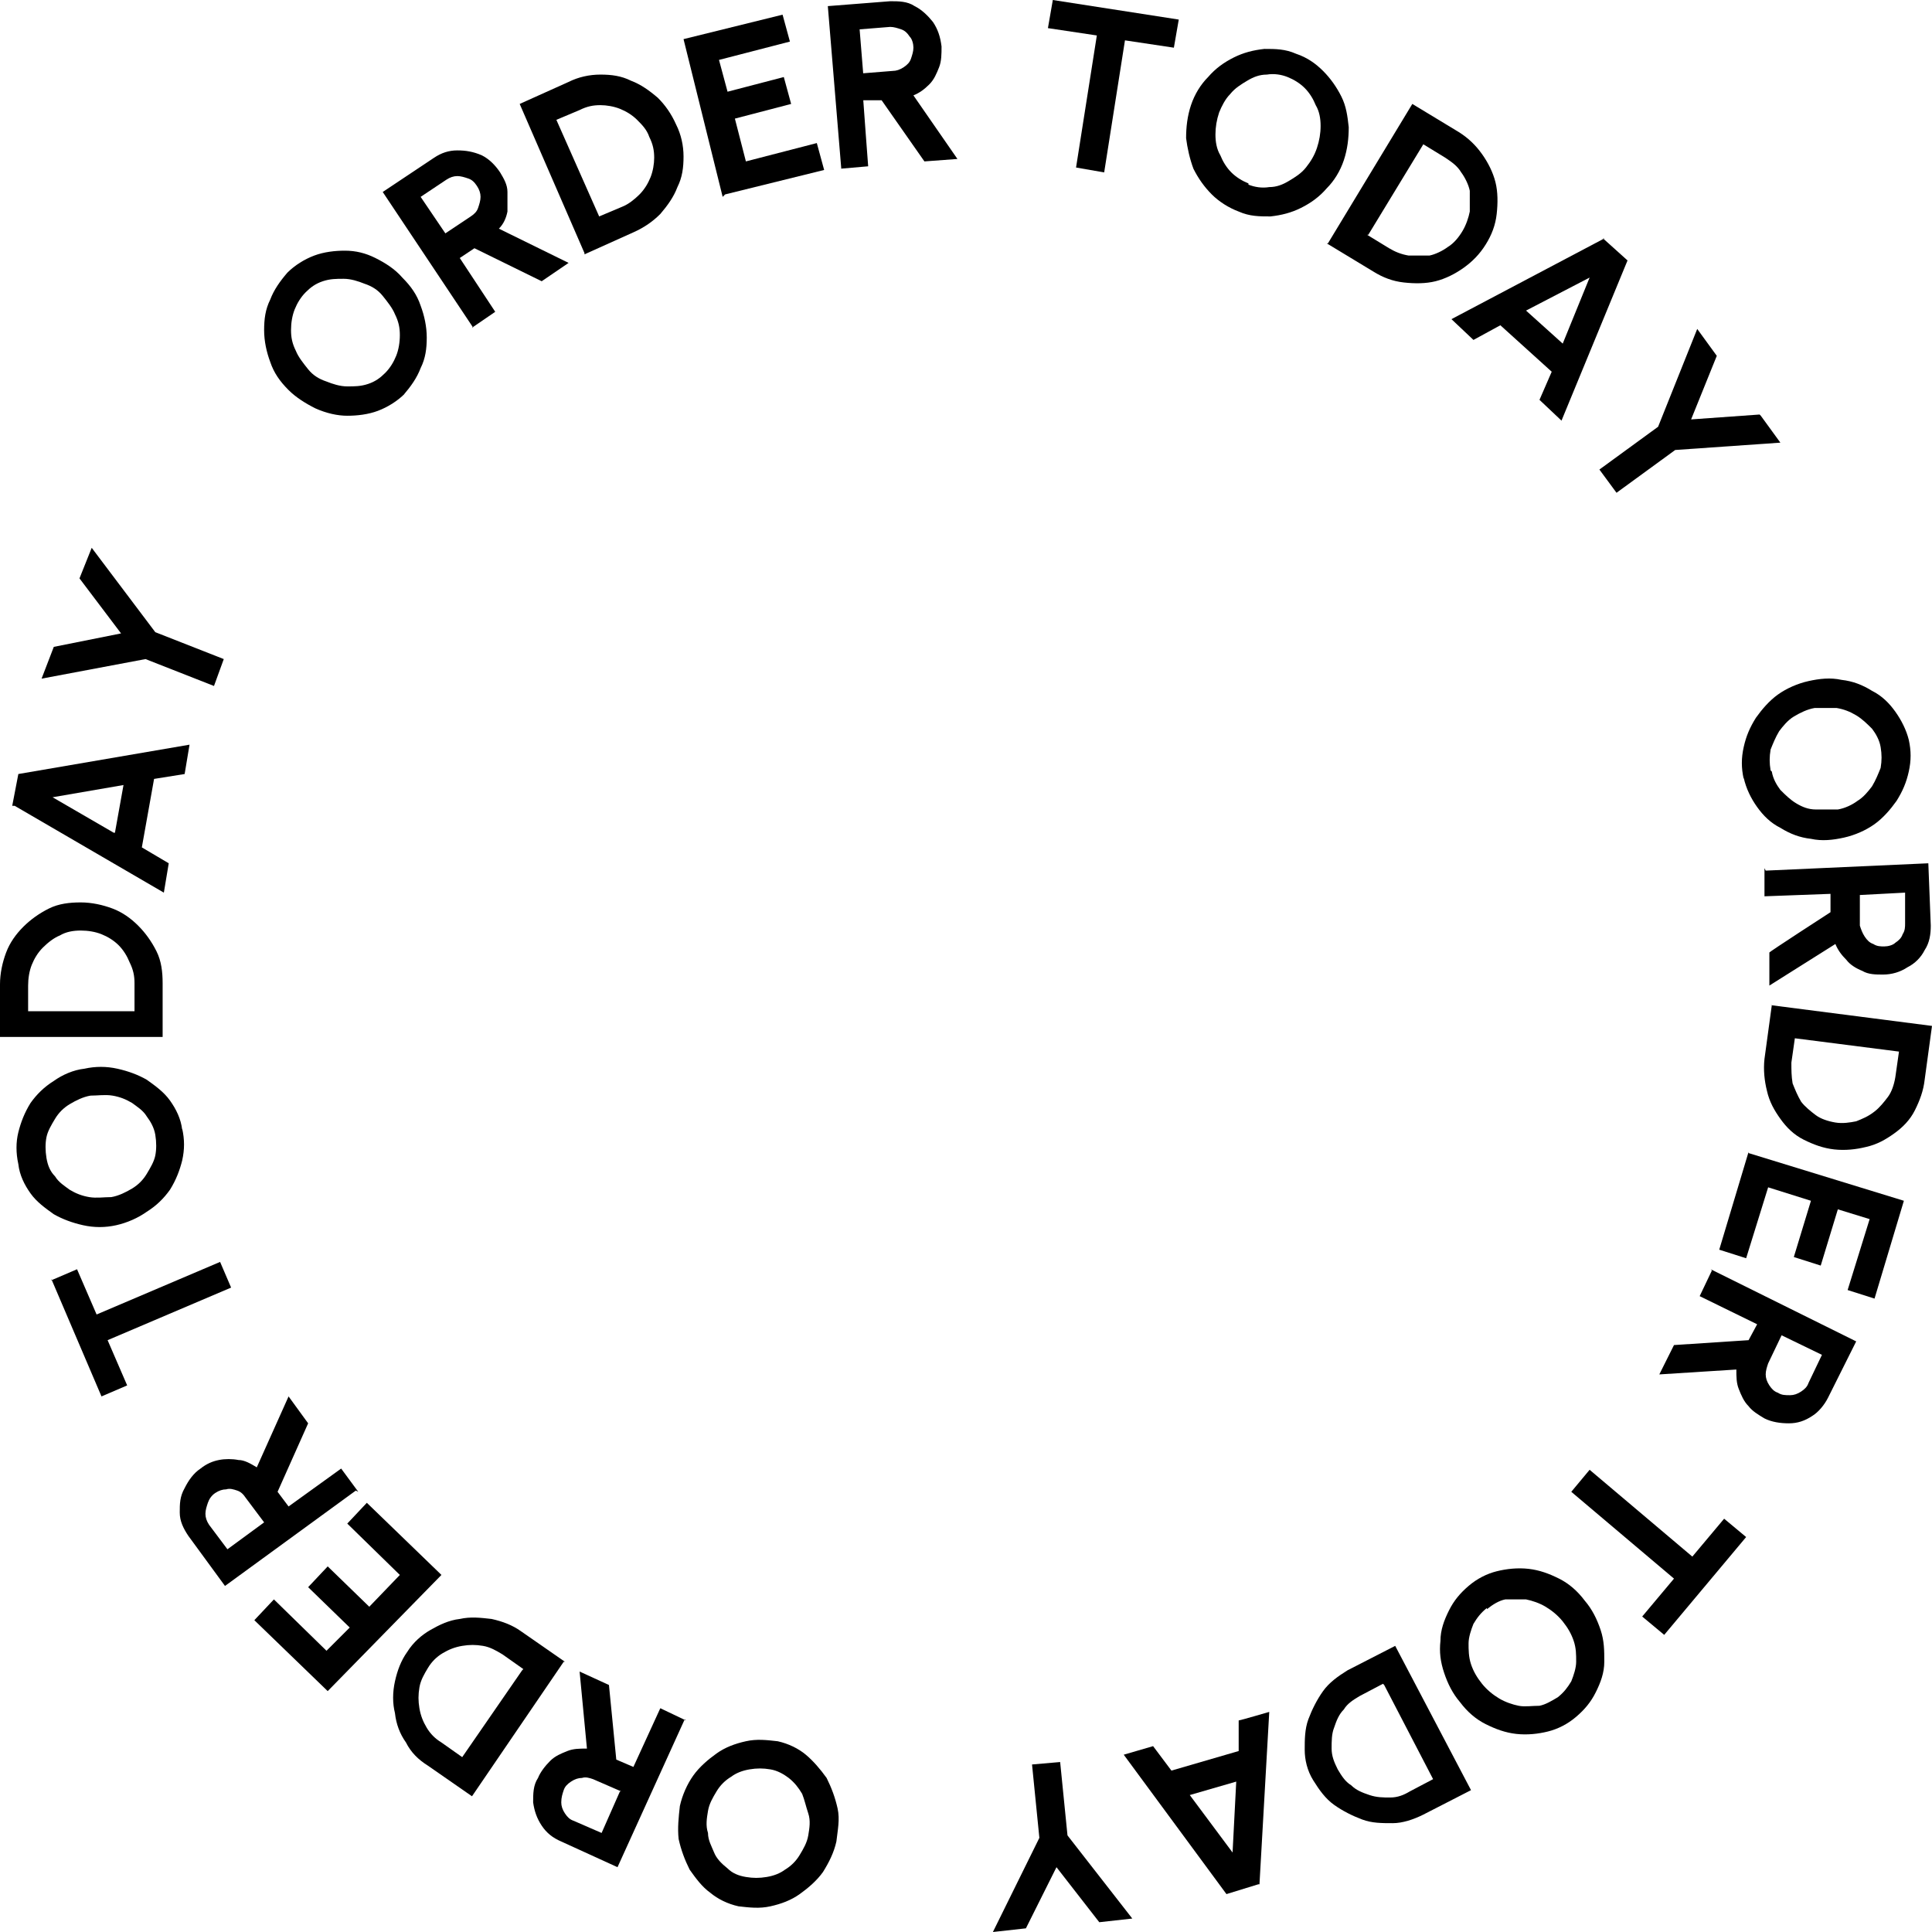
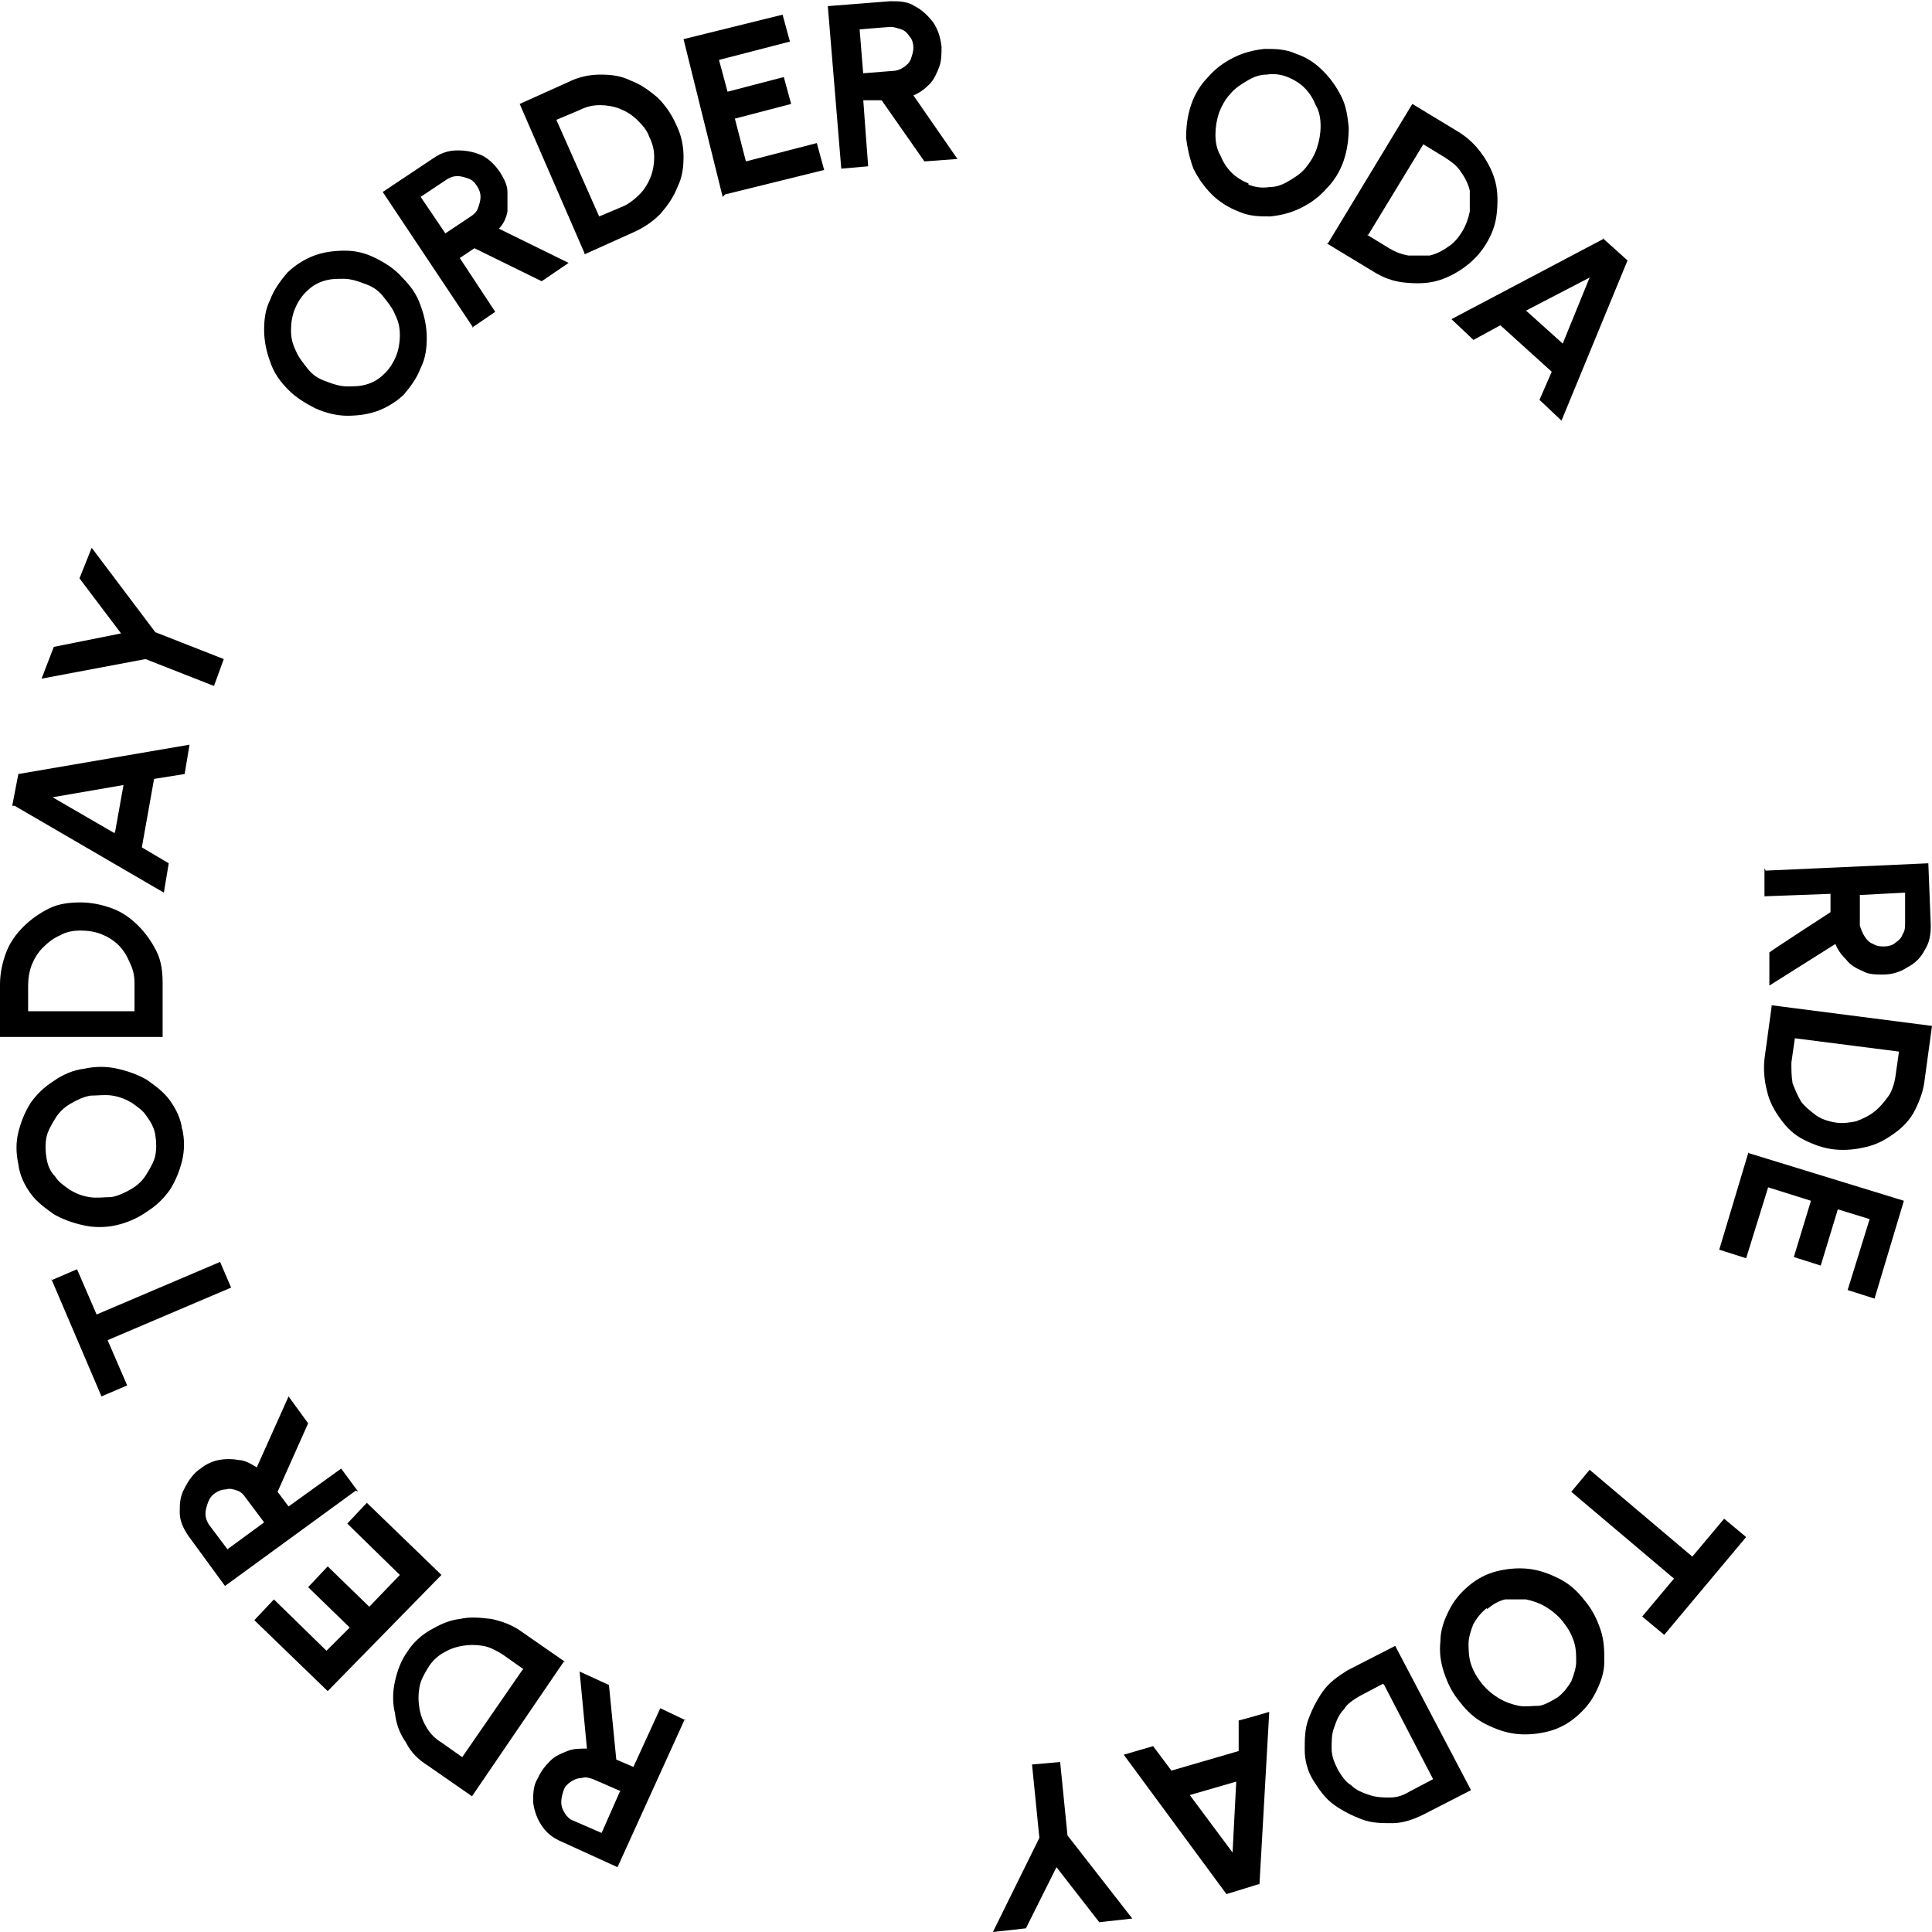
<svg xmlns="http://www.w3.org/2000/svg" width="158" height="158" version="1.1" viewBox="0 0 158 158">
  <g>
    <g id="Layer_1">
      <g>
        <path d="M33.1,32.2c-.6.6-1.4,1.1-2.2,1.4-.8.3-1.7.4-2.5.4s-1.7-.2-2.6-.6c-.8-.4-1.6-.9-2.2-1.5-.7-.7-1.2-1.4-1.5-2.3-.3-.8-.5-1.7-.5-2.6,0-.9.1-1.7.5-2.5.3-.8.8-1.5,1.4-2.2.6-.6,1.4-1.1,2.2-1.4.8-.3,1.7-.4,2.5-.4.9,0,1.7.2,2.5.6.8.4,1.6.9,2.2,1.6.7.7,1.2,1.4,1.5,2.3.3.8.5,1.7.5,2.6,0,.9-.1,1.7-.5,2.5-.3.8-.8,1.5-1.4,2.2ZM31.5,30.5c.4-.4.7-.9.9-1.4.2-.5.3-1.1.3-1.7,0-.6-.1-1.1-.4-1.7-.2-.5-.6-1-1-1.5s-.9-.8-1.5-1c-.5-.2-1.1-.4-1.7-.4s-1.1,0-1.7.2-1,.5-1.4.9c-.4.4-.7.9-.9,1.4s-.3,1.1-.3,1.7c0,.6.1,1.1.4,1.7.2.5.6,1,1,1.5.4.5.9.8,1.5,1,.5.2,1.1.4,1.7.4.6,0,1.1,0,1.7-.2s1-.5,1.4-.9Z" />
        <path d="M38.7,26.8l-7.4-11.1,4.2-2.8c.6-.4,1.2-.6,1.9-.6.7,0,1.3.1,2,.4.6.3,1.1.8,1.5,1.4.3.5.6,1,.6,1.6,0,.5,0,1.1,0,1.6-.1.5-.3,1-.7,1.4l5.7,2.8-2.2,1.5-5.5-2.7-1.2.8,2.9,4.4-1.9,1.3ZM36.4,19.1l2.1-1.4c.3-.2.5-.4.6-.7.1-.3.2-.6.2-.9,0-.3-.1-.6-.3-.9-.2-.3-.4-.5-.7-.6-.3-.1-.6-.2-.9-.2-.3,0-.6.1-.9.3l-2.1,1.4,2.1,3.1Z" />
        <path d="M47.8,20.7l-5.3-12.2,4-1.8c.8-.4,1.7-.6,2.6-.6.9,0,1.7.1,2.5.5.8.3,1.5.8,2.2,1.4.6.6,1.1,1.3,1.5,2.2.4.8.6,1.7.6,2.6,0,.9-.1,1.7-.5,2.5-.3.8-.8,1.5-1.4,2.2-.6.6-1.3,1.1-2.2,1.5l-4,1.8ZM49,17.7l1.9-.8c.5-.2,1-.6,1.4-1,.4-.4.7-.9.9-1.4.2-.5.3-1.1.3-1.6,0-.6-.1-1.1-.4-1.7-.2-.6-.6-1-1-1.4-.4-.4-.9-.7-1.4-.9-.5-.2-1.1-.3-1.6-.3-.6,0-1.1.1-1.7.4l-1.9.8,3.5,7.9Z" />
        <path d="M59.1,16.1l-3.2-12.9,8.1-2,.6,2.2-5.8,1.5.7,2.6,4.6-1.2.6,2.2-4.6,1.2.9,3.5,5.8-1.5.6,2.2-8.1,2Z" />
        <path d="M68.8,13.8l-1.1-13.3,5.1-.4c.7,0,1.4,0,2,.4.6.3,1.1.8,1.5,1.3.4.6.6,1.2.7,2,0,.6,0,1.2-.2,1.7-.2.5-.4,1-.8,1.4-.4.4-.8.7-1.3.9l3.6,5.2-2.7.2-3.5-5h-1.5c0,.1.4,5.4.4,5.4l-2.3.2ZM70.5,6l2.5-.2c.3,0,.6-.1.9-.3.3-.2.5-.4.6-.7.1-.3.2-.6.2-.9,0-.3-.1-.7-.3-.9-.2-.3-.4-.5-.7-.6s-.6-.2-.9-.2l-2.5.2.3,3.7Z" />
-         <path d="M96.4,1.6l-.4,2.3-4-.6-1.7,10.8-2.3-.4,1.7-10.8-4-.6.4-2.3,10.3,1.6Z" />
        <path d="M101.3,17.3c-.8-.3-1.6-.8-2.2-1.4-.6-.6-1.1-1.3-1.5-2.1-.3-.8-.5-1.7-.6-2.5,0-.9.1-1.8.4-2.7.3-.9.8-1.7,1.4-2.3.6-.7,1.3-1.2,2.1-1.6.8-.4,1.6-.6,2.5-.7.9,0,1.7,0,2.6.4.9.3,1.6.8,2.2,1.4.6.6,1.1,1.3,1.5,2.1.4.8.5,1.6.6,2.5,0,.9-.1,1.8-.4,2.7-.3.9-.8,1.7-1.4,2.3-.6.7-1.3,1.2-2.1,1.6-.8.4-1.6.6-2.5.7-.9,0-1.7,0-2.6-.4ZM102.1,15.1c.5.2,1.1.3,1.7.2.6,0,1.1-.2,1.6-.5.5-.3,1-.6,1.4-1.1s.7-1,.9-1.6c.2-.6.3-1.2.3-1.8,0-.6-.1-1.2-.4-1.7-.2-.5-.5-1-.9-1.4-.4-.4-.9-.7-1.4-.9-.5-.2-1.1-.3-1.7-.2-.6,0-1.1.2-1.6.5s-1,.6-1.4,1.1c-.4.4-.7,1-.9,1.5-.2.6-.3,1.2-.3,1.8,0,.6.1,1.2.4,1.7.2.5.5,1,.9,1.4.4.4.9.7,1.4.9Z" />
        <path d="M108.6,19.9l6.9-11.4,3.8,2.3c.8.5,1.4,1.1,1.9,1.8.5.7.9,1.5,1.1,2.3.2.8.2,1.7.1,2.6-.1.9-.4,1.7-.9,2.5-.5.8-1.1,1.4-1.8,1.9-.7.5-1.5.9-2.3,1.1-.8.2-1.7.2-2.6.1s-1.7-.4-2.5-.9l-3.8-2.3ZM111.8,19.2l1.8,1.1c.5.3,1,.5,1.6.6.6,0,1.1,0,1.7,0,.5-.1,1.1-.4,1.5-.7.5-.3.9-.8,1.2-1.3.3-.5.5-1.1.6-1.6,0-.6,0-1.1,0-1.7-.1-.5-.4-1.1-.7-1.5-.3-.5-.7-.8-1.3-1.2l-1.8-1.1-4.5,7.4Z" />
        <path d="M131.1,19.5l2,1.8-5.4,13.1-1.8-1.7,1-2.3-4.2-3.8-2.2,1.2-1.8-1.7,12.5-6.6ZM124.8,25.4l3,2.7,2.2-5.4-5.2,2.7Z" />
-         <path d="M144,34l1.6,2.2-8.6.6-4.8,3.5-1.4-1.9,4.8-3.5,3.2-8,1.6,2.2-2.1,5.2,5.6-.4Z" />
-         <path d="M142.6,63.7c-.2-.9-.2-1.7,0-2.6.2-.9.5-1.6,1-2.4.5-.7,1.1-1.4,1.8-1.9.7-.5,1.6-.9,2.5-1.1.9-.2,1.8-.3,2.7-.1.9.1,1.7.4,2.5.9.8.4,1.4,1,1.9,1.7.5.7.9,1.5,1.1,2.3.2.9.2,1.7,0,2.6-.2.9-.5,1.6-1,2.4-.5.7-1.1,1.4-1.8,1.9-.7.5-1.6.9-2.5,1.1-.9.2-1.8.3-2.7.1-.9-.1-1.7-.4-2.5-.9-.8-.4-1.4-1-1.9-1.7-.5-.7-.9-1.5-1.1-2.4ZM144.9,63.1c.1.6.4,1.1.7,1.5.4.4.8.8,1.3,1.1.5.3,1,.5,1.6.5.6,0,1.2,0,1.8,0,.6-.1,1.2-.4,1.6-.7.5-.3.9-.8,1.2-1.2.3-.5.5-1,.7-1.5.1-.6.1-1.1,0-1.7-.1-.6-.4-1.1-.7-1.5-.4-.4-.8-.8-1.3-1.1-.5-.3-1-.5-1.6-.6-.6,0-1.2,0-1.8,0-.6.1-1.2.4-1.7.7-.5.3-.9.8-1.2,1.2-.3.5-.5,1-.7,1.5-.1.6-.1,1.1,0,1.7Z" />
        <path d="M144.4,71.2l13.3-.6.2,5.1c0,.7-.1,1.4-.5,2-.3.6-.8,1.1-1.4,1.4-.6.4-1.3.6-2,.6-.6,0-1.2,0-1.7-.3-.5-.2-1-.5-1.3-.9-.4-.4-.7-.8-.9-1.3l-5.4,3.4v-2.7c-.1,0,5-3.3,5-3.3v-1.5c0,0-5.4.2-5.4.2v-2.3ZM152.1,73.2v2.5c.1.3.2.6.4.9.2.3.4.5.7.6.3.2.6.2.9.2.3,0,.7-.1.9-.3.3-.2.5-.4.6-.7.2-.3.2-.6.2-.9v-2.5c-.1,0-3.8.2-3.8.2Z" />
        <path d="M144.8,82.2l13.2,1.7-.6,4.4c-.1.9-.4,1.7-.8,2.5-.4.8-1,1.4-1.7,1.9-.7.5-1.4.9-2.3,1.1-.8.2-1.7.3-2.6.2-.9-.1-1.7-.4-2.5-.8-.8-.4-1.4-1-1.9-1.7-.5-.7-.9-1.4-1.1-2.3-.2-.8-.3-1.7-.2-2.6l.6-4.4ZM146.8,84.8l-.3,2.1c0,.6,0,1.1.1,1.7.2.5.4,1,.7,1.5.3.4.8.8,1.2,1.1s1,.5,1.6.6,1.2,0,1.7-.1c.5-.2,1-.4,1.5-.8.4-.3.8-.8,1.1-1.2s.5-1,.6-1.6l.3-2.1-8.6-1.1Z" />
        <path d="M143,94.3l12.7,3.9-2.4,8-2.2-.7,1.8-5.8-2.6-.8-1.4,4.6-2.2-.7,1.4-4.6-3.5-1.1-1.8,5.8-2.2-.7,2.4-8Z" />
-         <path d="M139.9,103.8l11.9,5.9-2.3,4.6c-.3.6-.8,1.2-1.3,1.5-.6.4-1.2.6-1.9.6-.7,0-1.4-.1-2-.4-.5-.3-1-.6-1.3-1-.4-.4-.6-.9-.8-1.4-.2-.5-.2-1-.2-1.6l-6.3.4,1.2-2.4,6.1-.4.7-1.3-4.7-2.3,1-2.1ZM145.7,109.2l-1.1,2.3c-.1.3-.2.6-.2.9,0,.3.1.6.3.9.2.3.4.5.7.6.3.2.6.2,1,.2.3,0,.6-.1.9-.3s.5-.4.6-.7l1.1-2.3-3.3-1.6Z" />
        <path d="M136.1,133.7l-1.8-1.5,2.6-3.1-8.4-7.1,1.5-1.8,8.4,7.1,2.6-3.1,1.8,1.5-6.7,8Z" />
        <path d="M120.1,129.7c.7-.6,1.5-1,2.3-1.2.8-.2,1.7-.3,2.6-.2.9.1,1.7.4,2.5.8s1.5,1,2.1,1.8c.6.7,1,1.5,1.3,2.4.3.9.3,1.7.3,2.6,0,.9-.3,1.7-.7,2.5s-.9,1.4-1.6,2c-.7.6-1.5,1-2.3,1.2-.8.2-1.7.3-2.6.2s-1.7-.4-2.5-.8c-.8-.4-1.5-1-2.1-1.8-.6-.7-1-1.5-1.3-2.4-.3-.9-.4-1.7-.3-2.6,0-.9.3-1.7.7-2.5.4-.8.9-1.4,1.6-2ZM121.6,131.5c-.5.4-.8.8-1.1,1.3-.2.5-.4,1.1-.4,1.6s0,1.1.2,1.7c.2.6.5,1.1.9,1.6.4.5.9.9,1.4,1.2.5.3,1.1.5,1.6.6s1.1,0,1.7,0c.5-.1,1-.4,1.5-.7.5-.4.8-.8,1.1-1.3.2-.5.4-1.1.4-1.6,0-.6,0-1.1-.2-1.7-.2-.6-.5-1.1-.9-1.6-.4-.5-.9-.9-1.4-1.2-.5-.3-1.1-.5-1.6-.6-.6,0-1.1,0-1.7,0-.5.1-1,.4-1.5.8Z" />
        <path d="M114.1,134.6l6.2,11.8-3.9,2c-.8.4-1.7.7-2.5.7-.9,0-1.7,0-2.5-.3-.8-.3-1.6-.7-2.3-1.2s-1.2-1.2-1.7-2-.7-1.7-.7-2.5,0-1.7.3-2.5c.3-.8.7-1.6,1.2-2.3s1.2-1.2,2-1.7l3.9-2ZM113.1,137.7l-1.9,1c-.5.3-1,.6-1.3,1.1-.4.4-.6.9-.8,1.5-.2.5-.2,1.1-.2,1.7s.2,1.1.5,1.7c.3.5.6,1,1.1,1.3.4.4.9.6,1.5.8s1.1.2,1.7.2c.6,0,1.1-.2,1.6-.5l1.9-1-4-7.7Z" />
        <path d="M102.9,154.1l-2.6.8-8.4-11.4,2.4-.7,1.5,2,5.5-1.6v-2.5c.1,0,2.5-.7,2.5-.7l-.8,14.1ZM101.1,145.7l-3.8,1.1,3.5,4.7.3-5.8Z" />
        <path d="M83.9,157.7l-2.7.3,3.8-7.7-.6-6,2.3-.2.6,6,5.3,6.8-2.7.3-3.5-4.5-2.5,5Z" />
-         <path d="M63.6,142.4c.9.2,1.7.6,2.3,1.1s1.2,1.2,1.7,1.9c.4.8.7,1.6.9,2.5s0,1.8-.1,2.7c-.2.9-.6,1.7-1.1,2.5-.5.7-1.2,1.3-1.9,1.8-.7.5-1.5.8-2.4,1s-1.7.1-2.6,0c-.9-.2-1.7-.6-2.3-1.1-.7-.5-1.2-1.2-1.7-1.9-.4-.8-.7-1.6-.9-2.5-.1-.9,0-1.8.1-2.7.2-.9.6-1.8,1.1-2.5.5-.7,1.2-1.3,1.9-1.8.7-.5,1.5-.8,2.4-1,.9-.2,1.7-.1,2.6,0ZM63,144.7c-.6-.1-1.1-.1-1.7,0-.6.1-1.1.3-1.5.6-.5.3-.9.7-1.2,1.2-.3.5-.6,1-.7,1.6-.1.6-.2,1.2,0,1.8,0,.6.3,1.1.5,1.6s.6.9,1.1,1.3c.4.4.9.6,1.5.7s1.1.1,1.7,0c.6-.1,1.1-.3,1.5-.6.5-.3.9-.7,1.2-1.2.3-.5.6-1,.7-1.6.1-.6.2-1.2,0-1.8s-.3-1.1-.5-1.6c-.3-.5-.6-.9-1.1-1.3-.4-.3-.9-.6-1.5-.7Z" />
        <path d="M56,140.6l-5.5,12.1-4.6-2.1c-.7-.3-1.2-.7-1.6-1.3-.4-.6-.6-1.2-.7-1.9,0-.7,0-1.4.4-2,.2-.5.6-1,1-1.4.4-.4.9-.6,1.4-.8.5-.2,1-.2,1.6-.2l-.6-6.3,2.4,1.1.6,6.1,1.4.6,2.2-4.8,2.1,1ZM50.8,146.5l-2.3-1c-.3-.1-.6-.2-.9-.1-.3,0-.6.1-.9.3-.3.2-.5.4-.6.7-.1.3-.2.6-.2,1,0,.3.1.6.3.9.2.3.4.5.7.6l2.3,1,1.5-3.4Z" />
        <path d="M46.1,135.9l-7.5,11-3.6-2.5c-.8-.5-1.4-1.1-1.8-1.9-.5-.7-.8-1.5-.9-2.4-.2-.8-.2-1.7,0-2.6.2-.9.5-1.7,1-2.4.5-.8,1.2-1.4,1.9-1.8s1.5-.8,2.4-.9c.9-.2,1.7-.1,2.6,0,.9.2,1.7.5,2.4,1l3.6,2.5ZM42.8,136.5l-1.7-1.2c-.5-.3-1-.6-1.6-.7-.6-.1-1.1-.1-1.7,0-.6.1-1.1.3-1.6.6-.5.3-.9.7-1.2,1.2-.3.5-.6,1-.7,1.6s-.1,1.1,0,1.7c.1.6.3,1.1.6,1.6.3.5.7.9,1.2,1.2l1.7,1.2,4.9-7.1Z" />
        <path d="M36.1,128.8l-9.3,9.5-6-5.8,1.6-1.7,4.3,4.2,1.9-1.9-3.4-3.3,1.6-1.7,3.4,3.3,2.5-2.6-4.3-4.2,1.6-1.7,6,5.8Z" />
        <path d="M29.1,121.9l-10.7,7.8-3-4.1c-.4-.6-.7-1.2-.7-1.9,0-.7,0-1.3.4-2,.3-.6.7-1.2,1.3-1.6.5-.4,1-.6,1.5-.7.5-.1,1.1-.1,1.6,0,.5,0,1,.3,1.5.6l2.6-5.8,1.6,2.2-2.5,5.6.9,1.2,4.3-3.1,1.4,1.9ZM21.6,124.5l-1.5-2c-.2-.3-.4-.5-.7-.6-.3-.1-.6-.2-.9-.1-.3,0-.6.1-.9.3-.3.2-.5.5-.6.8-.1.3-.2.6-.2.9,0,.3.1.6.3.9l1.5,2,3-2.2Z" />
        <path d="M4.2,104.7l2.1-.9,1.6,3.7,10.1-4.3.9,2.1-10.1,4.3,1.6,3.7-2.1.9-4.1-9.6Z" />
        <path d="M14.9,92.3c.2.9.2,1.7,0,2.6-.2.8-.5,1.6-1,2.4-.5.7-1.1,1.3-1.9,1.8-.7.5-1.6.9-2.5,1.1-.9.2-1.8.2-2.7,0s-1.7-.5-2.4-.9c-.7-.5-1.4-1-1.9-1.7s-.9-1.5-1-2.4c-.2-.9-.2-1.8,0-2.6.2-.8.5-1.6,1-2.4.5-.7,1.1-1.3,1.9-1.8.7-.5,1.6-.9,2.5-1,.9-.2,1.8-.2,2.7,0,.9.2,1.7.5,2.4.9.7.5,1.4,1,1.9,1.7.5.7.9,1.5,1,2.4ZM12.7,92.8c-.1-.6-.4-1.1-.7-1.5-.3-.5-.8-.8-1.2-1.1-.5-.3-1-.5-1.6-.6-.6-.1-1.2,0-1.8,0-.6.1-1.2.4-1.7.7-.5.3-.9.7-1.2,1.2s-.6,1-.7,1.5c-.1.5-.1,1.1,0,1.7.1.6.3,1.1.7,1.5.3.5.8.8,1.2,1.1.5.3,1,.5,1.6.6.6.1,1.2,0,1.8,0,.6-.1,1.2-.4,1.7-.7.5-.3.9-.7,1.2-1.2.3-.5.6-1,.7-1.5.1-.5.1-1.1,0-1.7Z" />
        <path d="M13.3,84.8H0C0,84.9,0,80.5,0,80.5c0-.9.2-1.8.5-2.6.3-.8.8-1.5,1.4-2.1.6-.6,1.3-1.1,2.1-1.5.8-.4,1.7-.5,2.6-.5s1.8.2,2.6.5,1.5.8,2.1,1.4c.6.6,1.1,1.3,1.5,2.1.4.8.5,1.7.5,2.6v4.4ZM11,82.5v-2.1c0-.6-.1-1.1-.4-1.7-.2-.5-.5-1-.9-1.4-.4-.4-.9-.7-1.4-.9-.5-.2-1.1-.3-1.7-.3-.6,0-1.2.1-1.7.4-.5.2-1,.6-1.4,1-.4.4-.7.9-.9,1.4-.2.5-.3,1.1-.3,1.7v2.1s8.7,0,8.7,0Z" />
        <path d="M1,65.9l.5-2.6,14-2.4-.4,2.4-2.5.4-1,5.6,2.2,1.3-.4,2.4-12.2-7.1ZM9.4,68.1l.7-3.9-5.8,1,5,2.9Z" />
        <path d="M6.5,47.3l1-2.5,5.2,6.9,5.6,2.2-.8,2.2-5.6-2.2-8.5,1.6,1-2.6,5.5-1.1-3.4-4.5Z" />
      </g>
    </g>
  </g>
</svg>